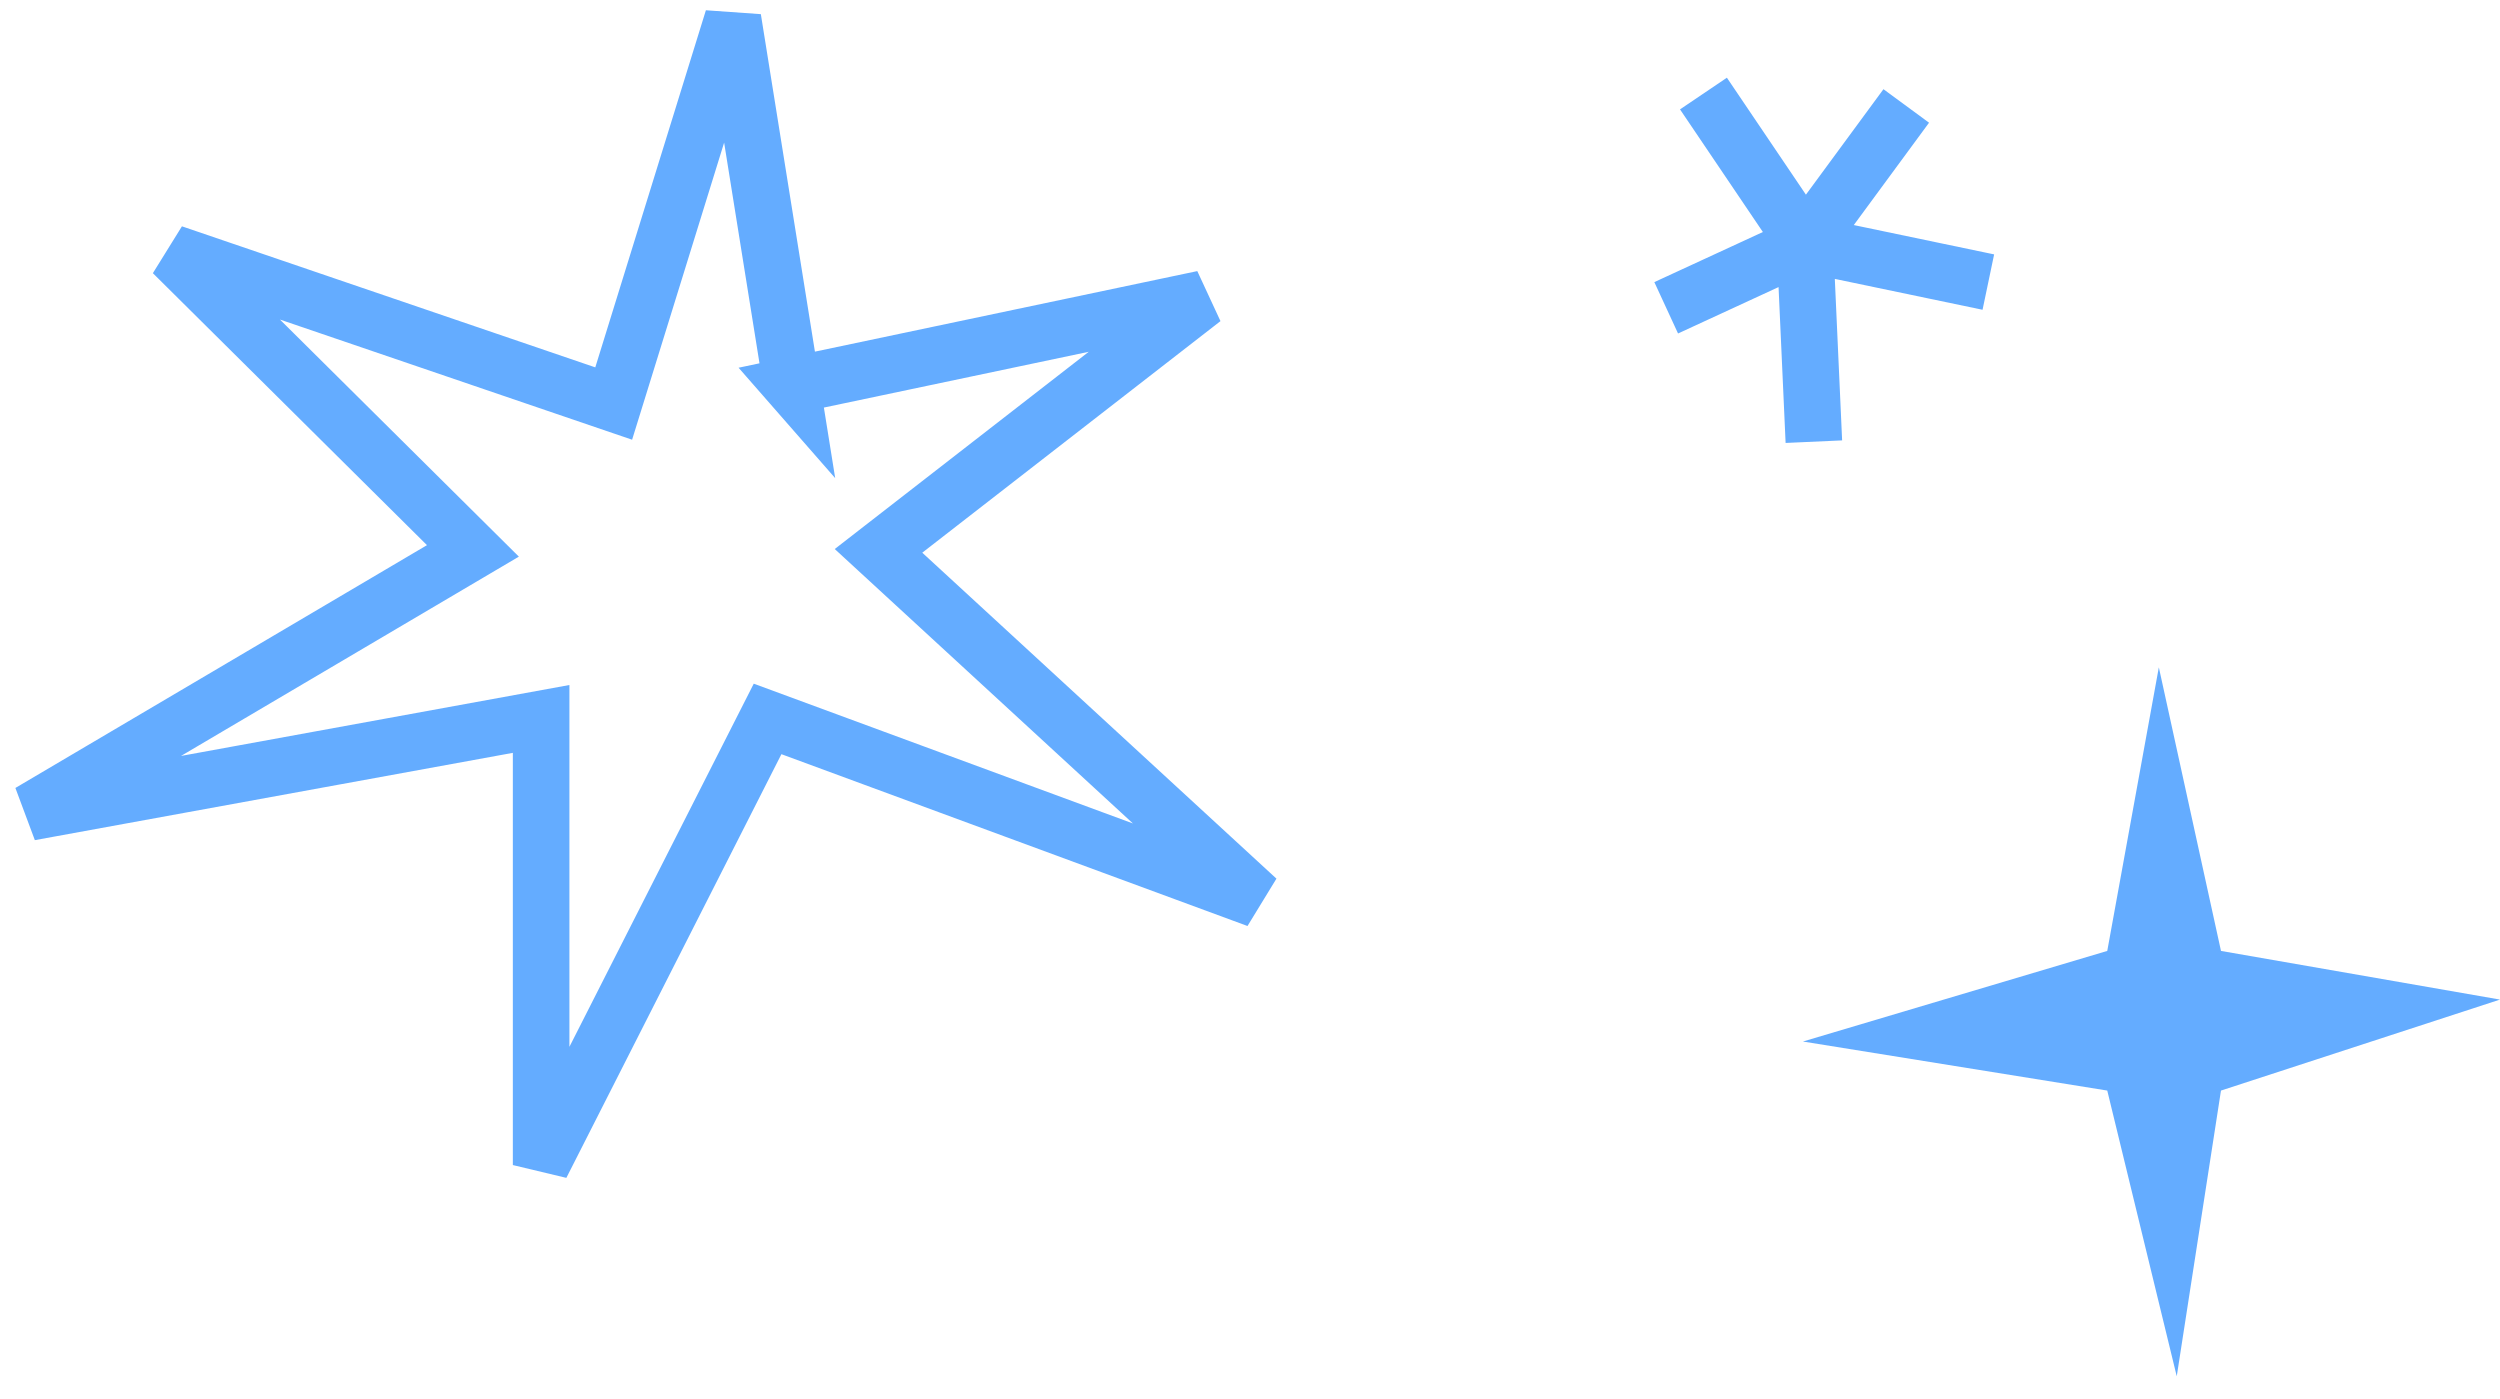
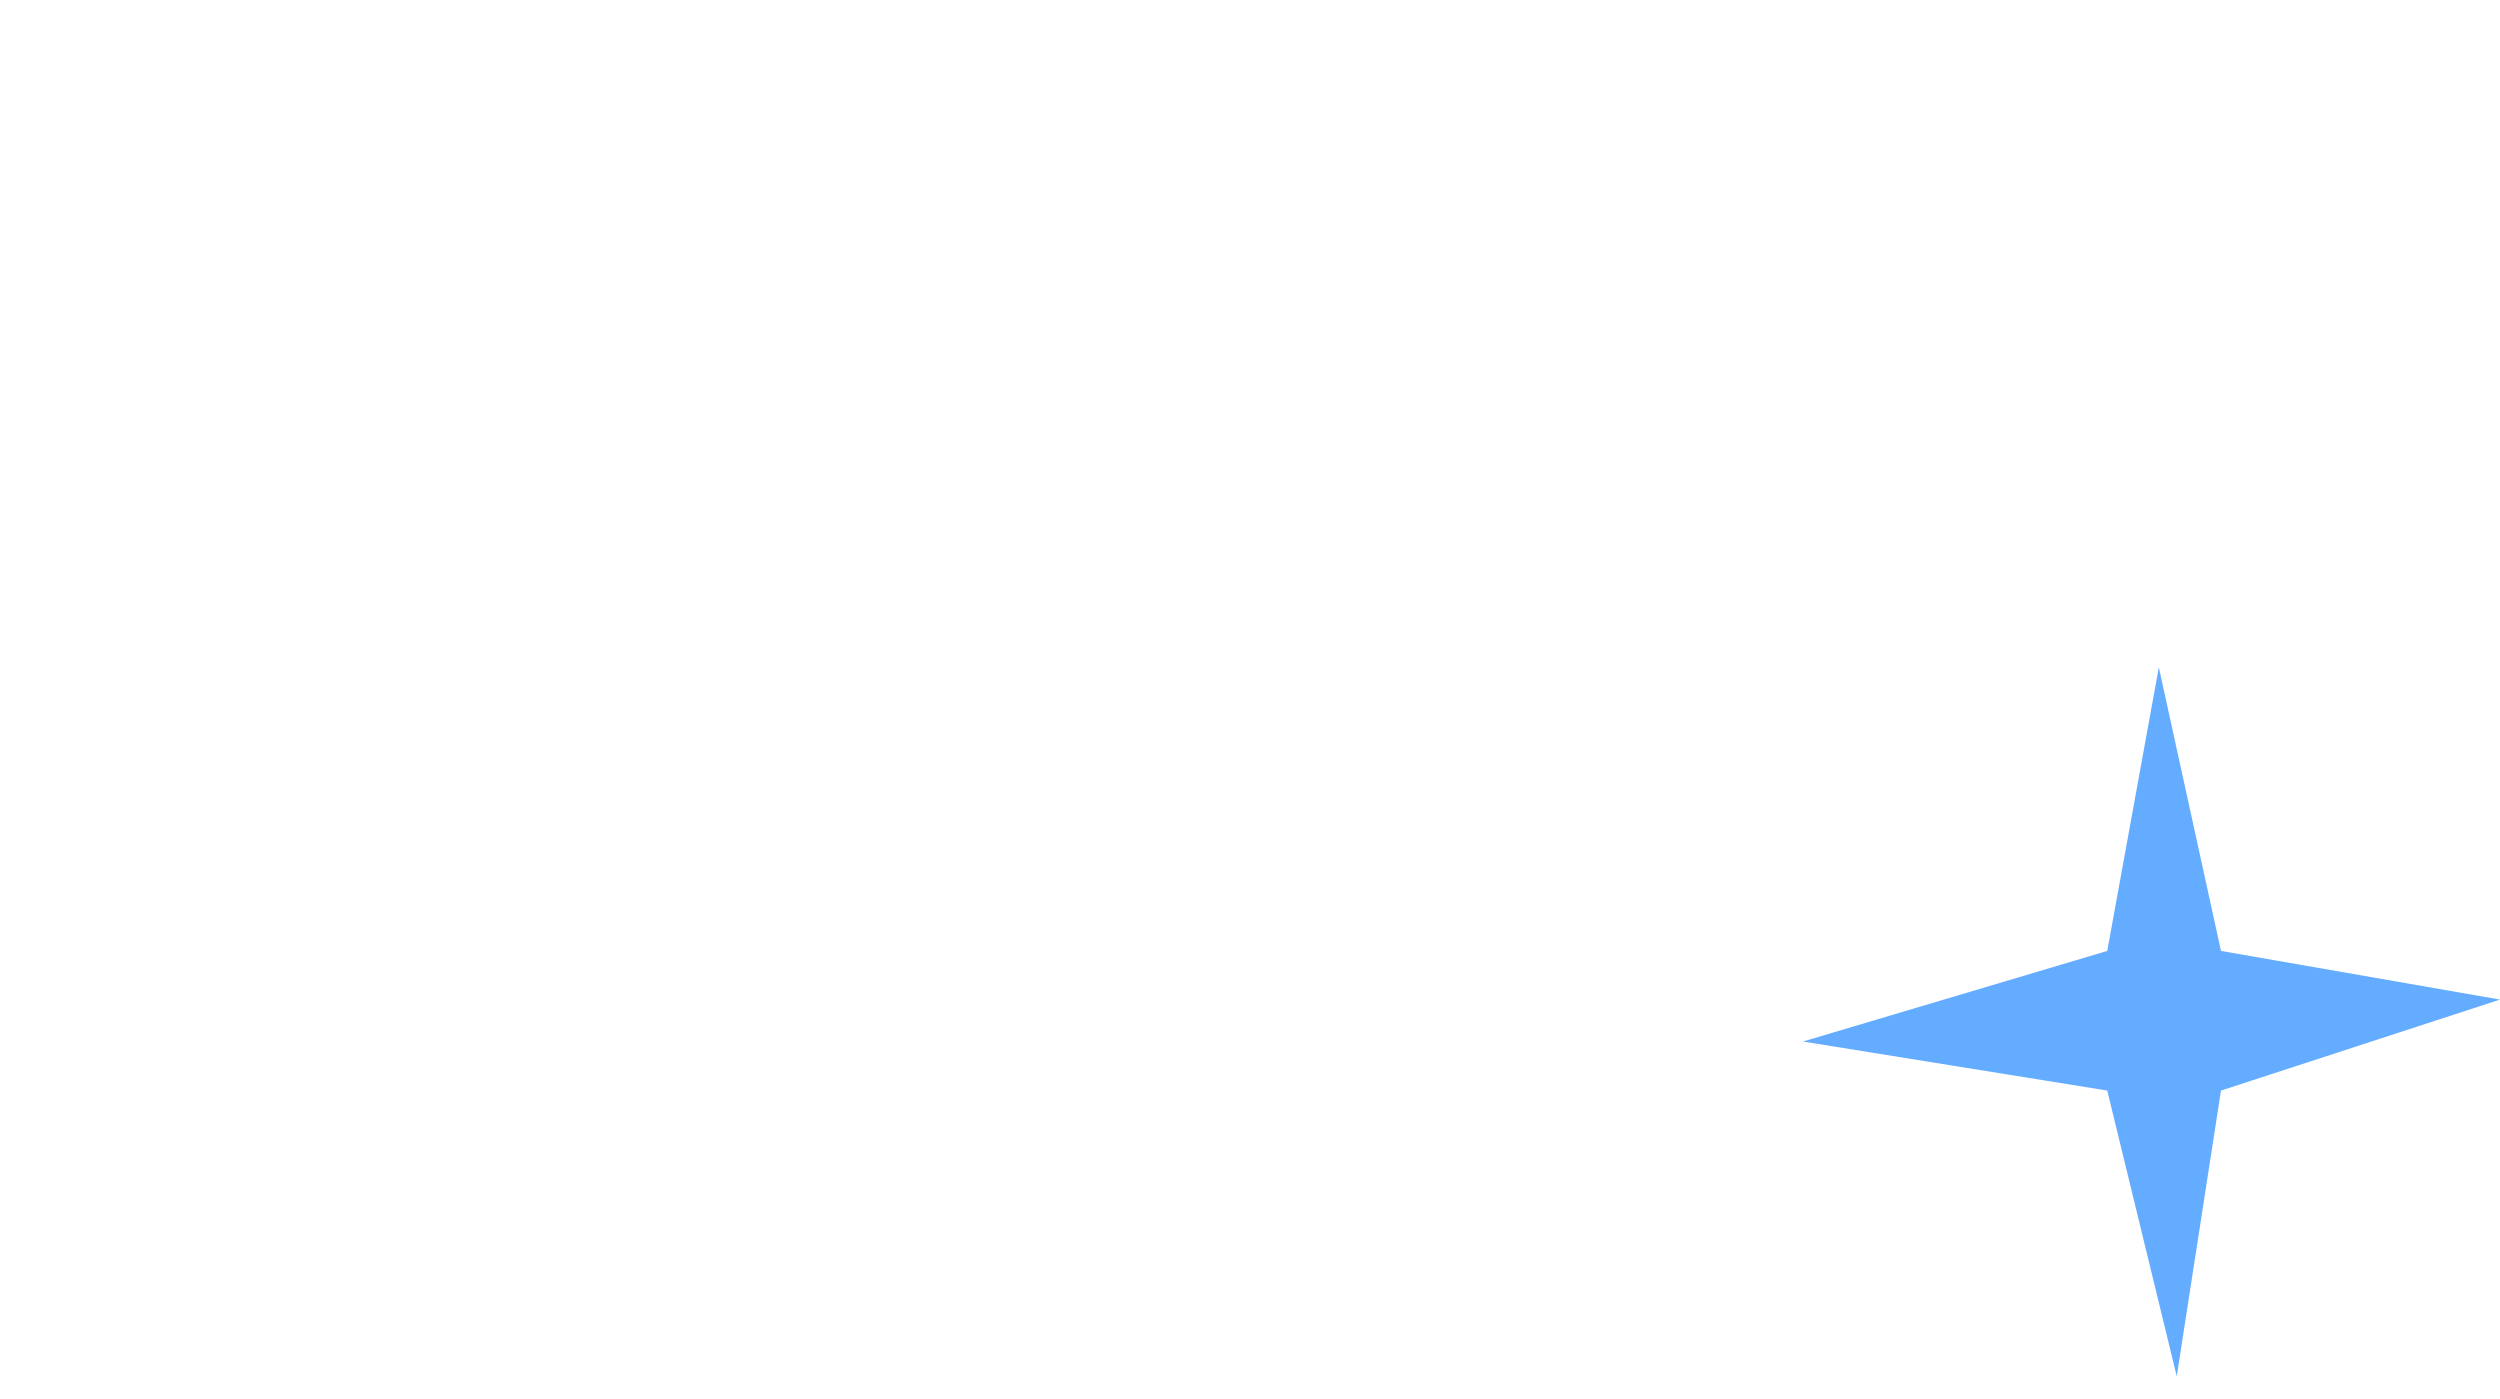
<svg xmlns="http://www.w3.org/2000/svg" width="84" height="47" fill="none">
  <path d="M74.625 31.95l-2.088-9.528-1.733 9.529-10.226 3.044 10.226 1.648 2.335 9.6 1.486-9.6L84 33.586l-9.376-1.635z" fill="#64ACFF" />
-   <path d="M26.601 12.952L24.626.626 20.62 13.559 5.806 8.504 15.89 18.51 1 27.294l17.182-3.138v14.99l7.609-14.99 16.454 6.066-12.727-11.713 10.907-8.47L26.6 12.951zM57.236 3.143l3.41 5.047m0 0l3.404-4.63m-3.404 4.63l6.162 1.288M60.645 8.19l.301 6.65m-.3-6.65l-4.662 2.152" stroke="#64ACFF" stroke-width="1.901" />
</svg>